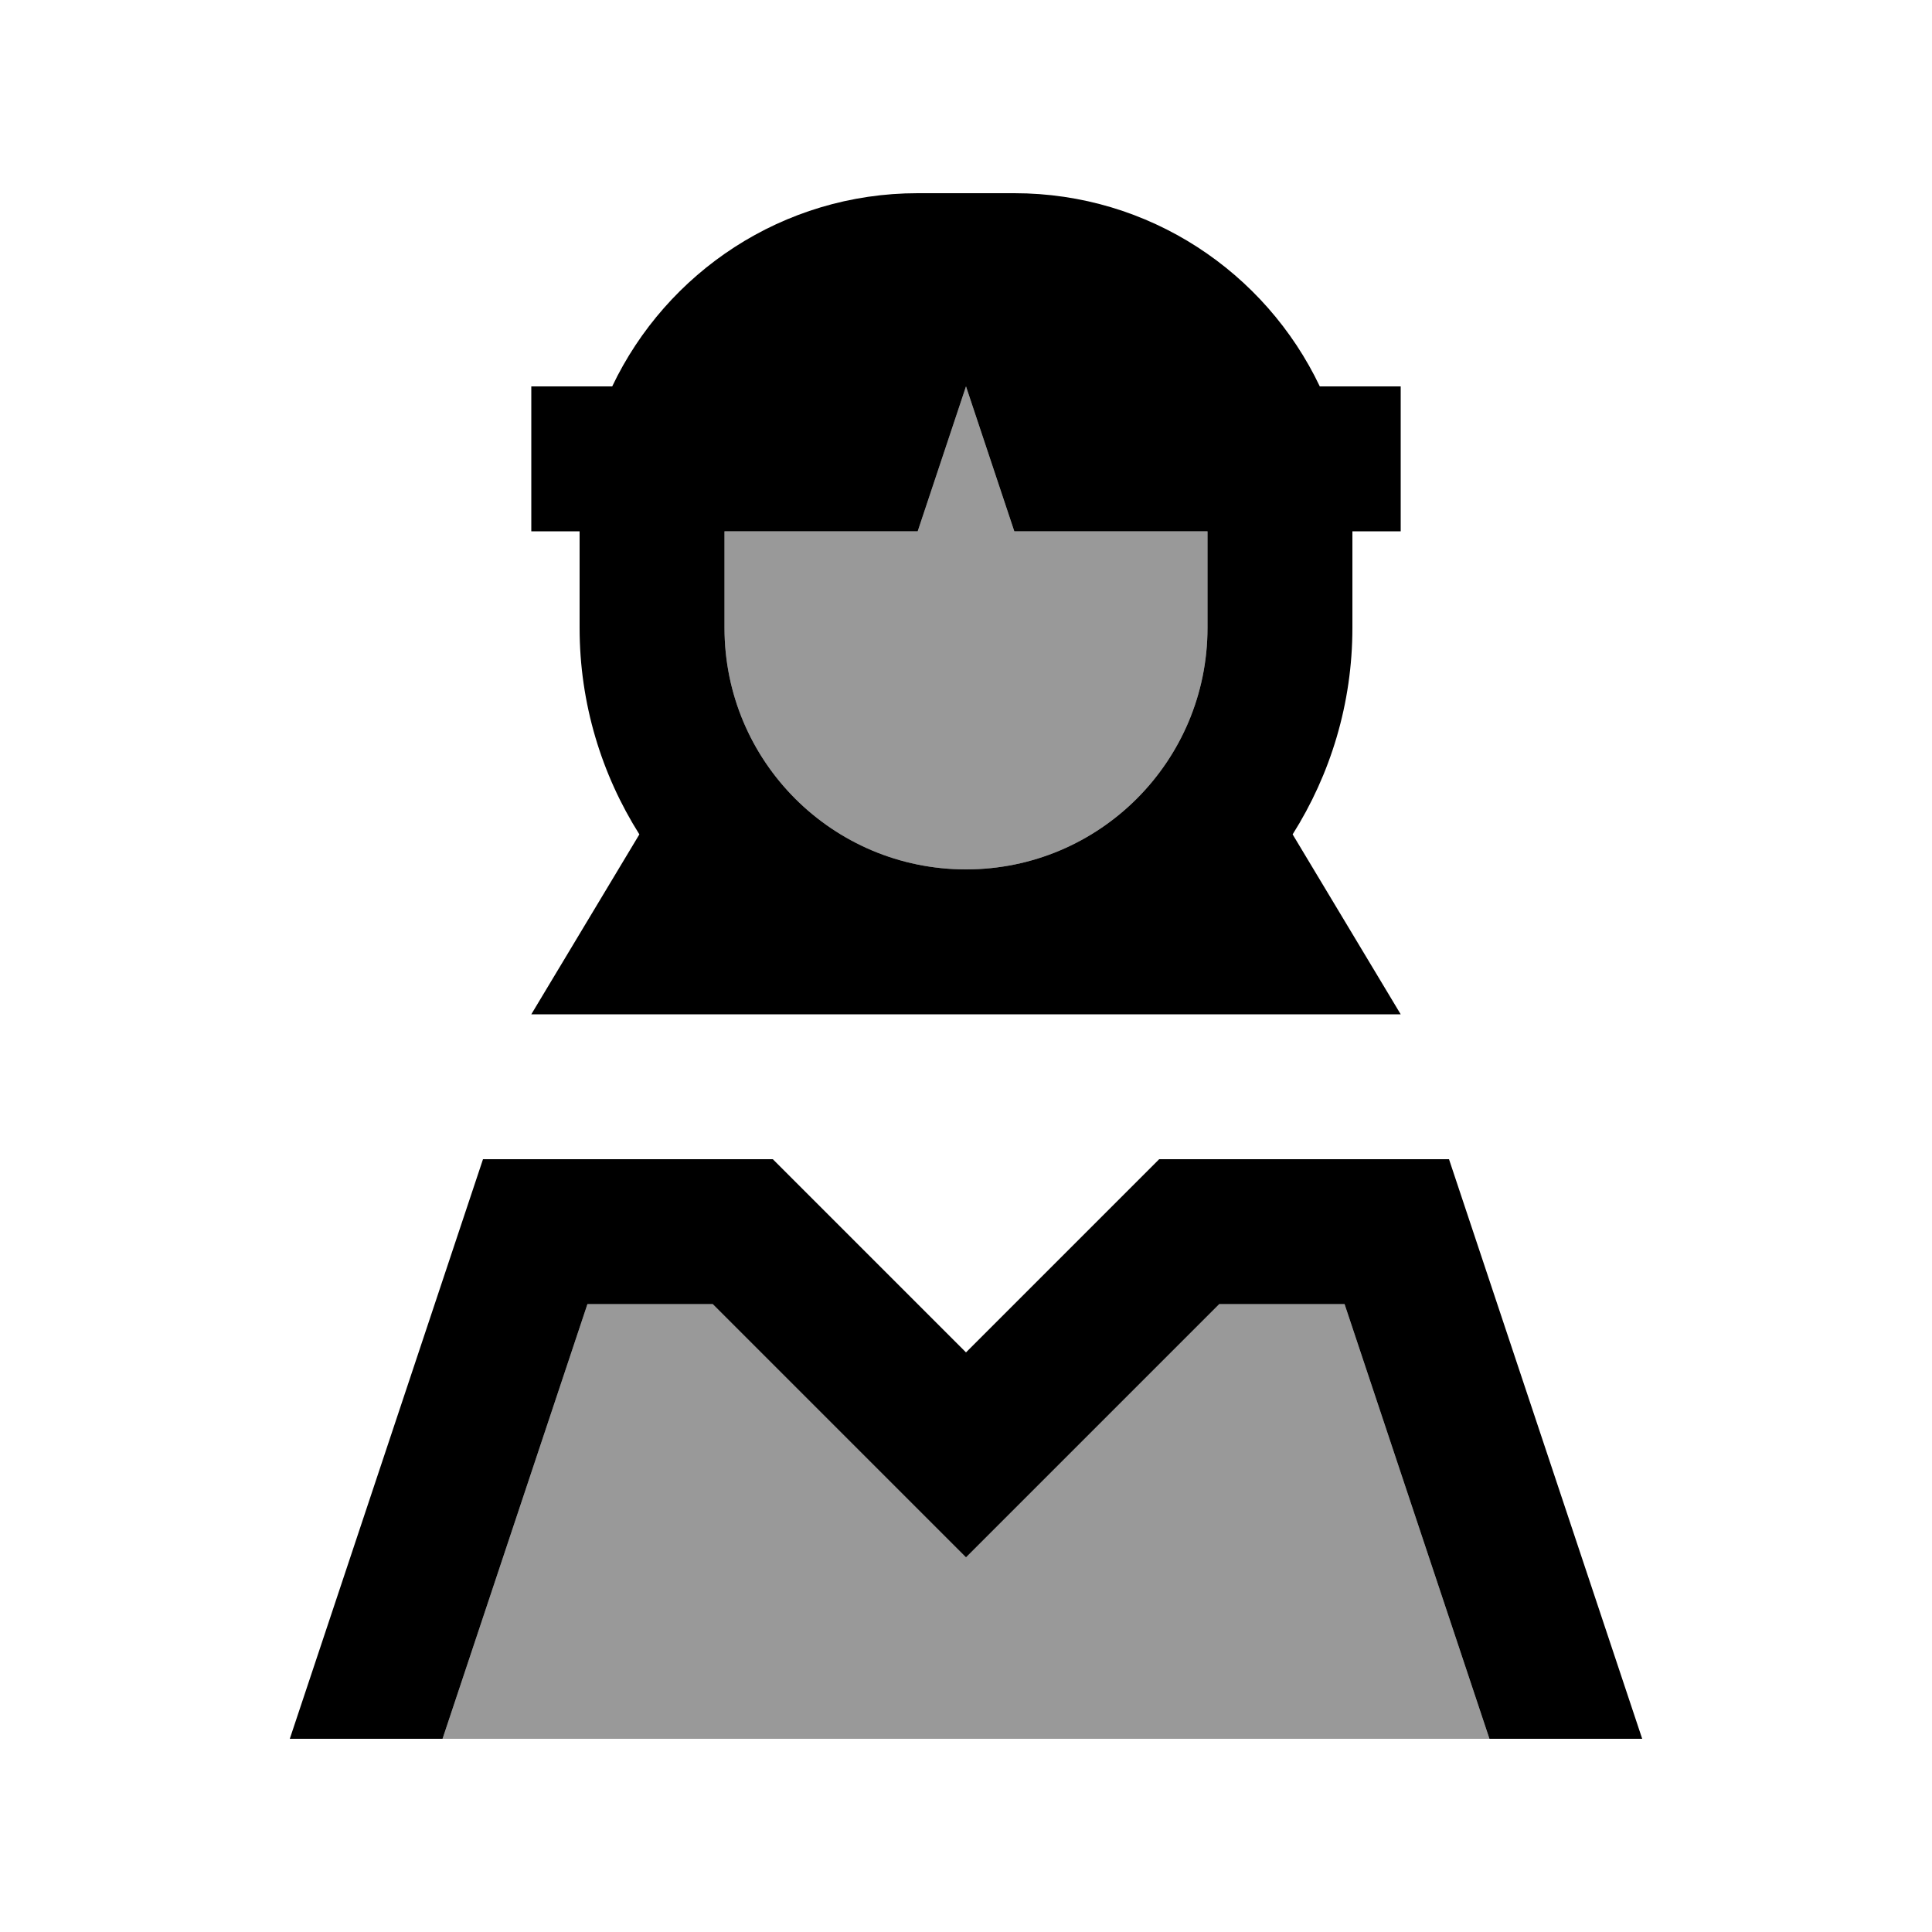
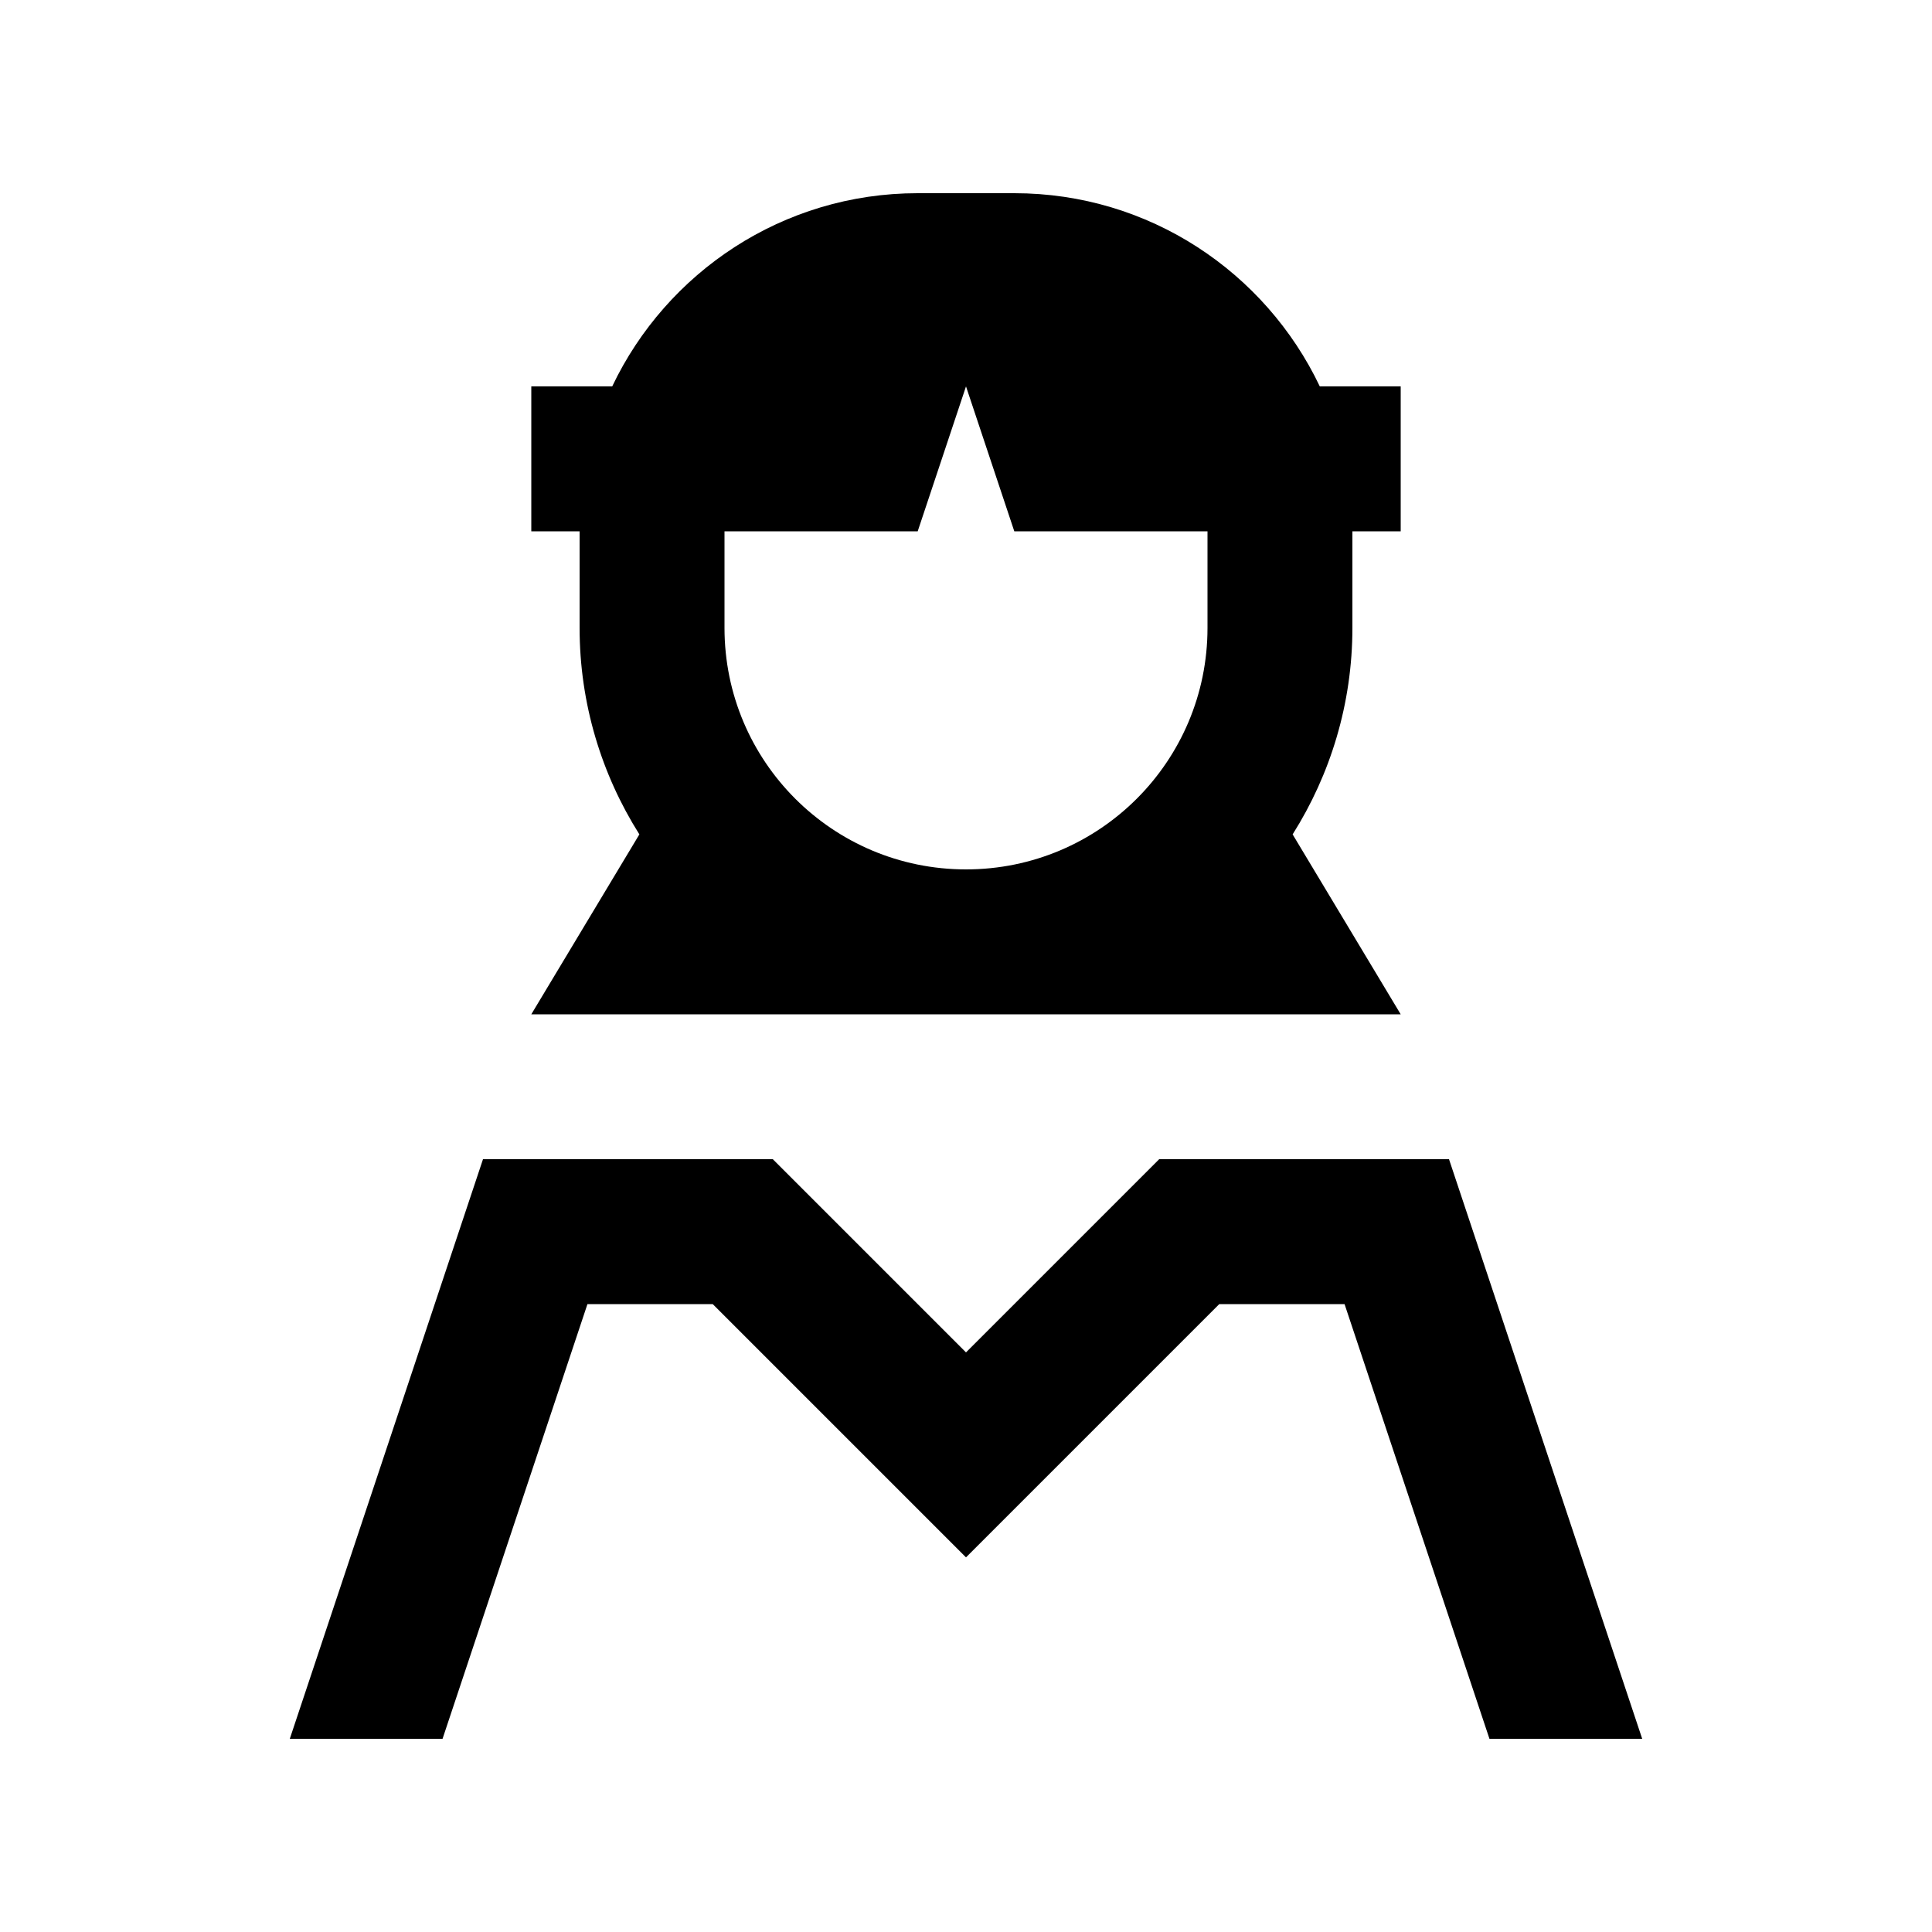
<svg xmlns="http://www.w3.org/2000/svg" viewBox="0 0 640 640">
-   <path opacity=".4" fill="currentColor" d="M146.6 576L493.4 576L445.4 432L403.9 432C367.9 468 340 495.9 320 515.9C300 495.9 272.1 468 236.1 432L194.6 432L146.6 576zM240 176L240 208C240 252.2 275.8 288 320 288C364.2 288 400 252.2 400 208L400 176L336 176L320 128L304 176L240 176z" />
  <path fill="currentColor" d="M240 208L240 176L304 176L320 128L336 176L400 176L400 208C400 252.2 364.2 288 320 288C275.8 288 240 252.2 240 208zM448 208L448 176L464 176L464 128L437.2 128C419.2 90.2 380.7 64 336 64L304 64C259.3 64 220.8 90.2 202.8 128L176 128L176 176L192 176L192 208C192 233.1 199.3 256.6 211.8 276.4L176 336L464 336L428.2 276.4C440.7 256.6 448 233.1 448 208zM286.1 414.1L256 384L160 384L96 576L146.6 576L194.6 432L236.1 432C272.1 468 300 495.9 320 515.9C340 495.9 367.9 468 403.9 432L445.4 432L493.4 576L544 576L480 384L384 384L320 448L286.1 414.1z" />
</svg>